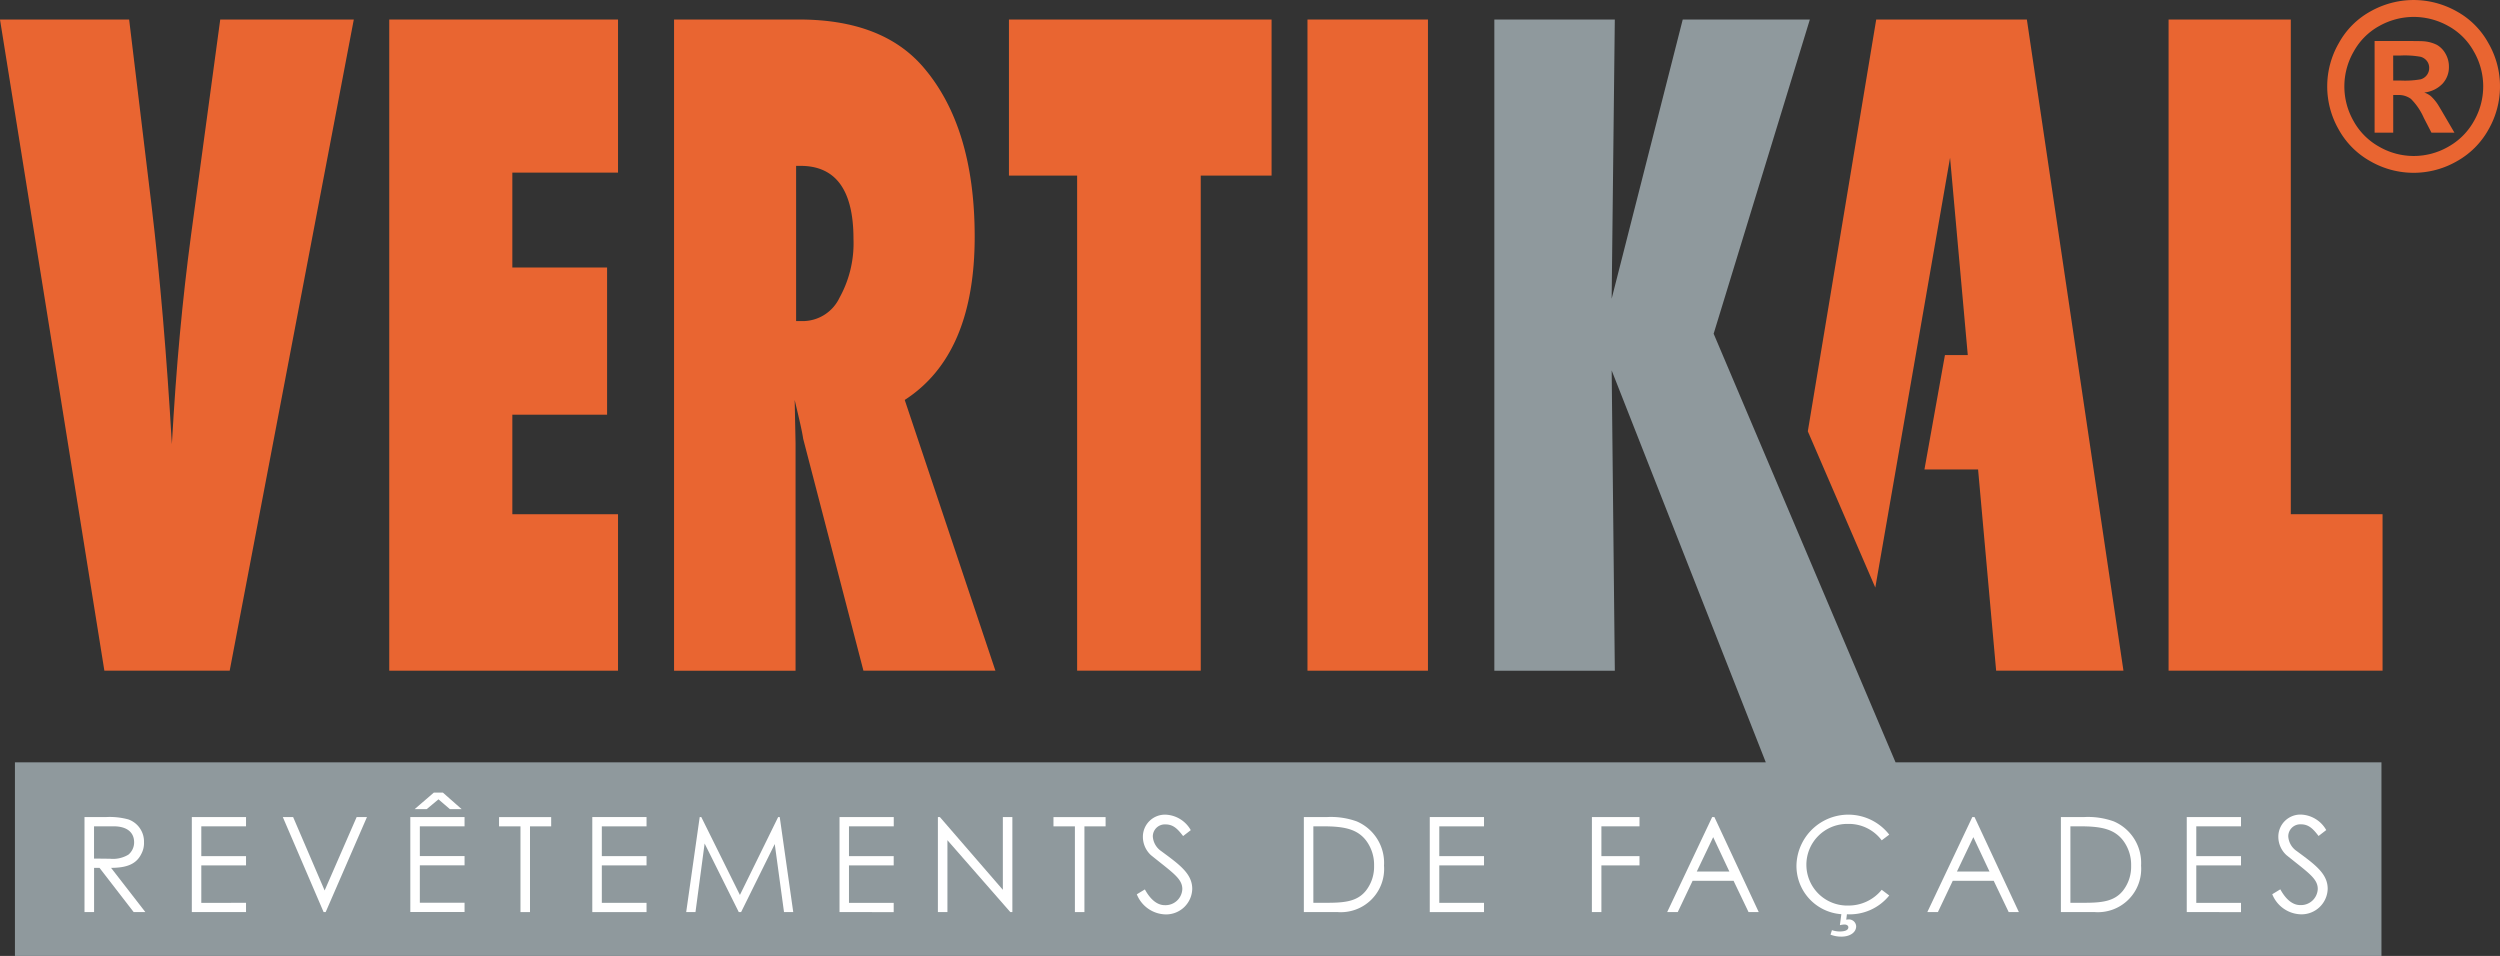
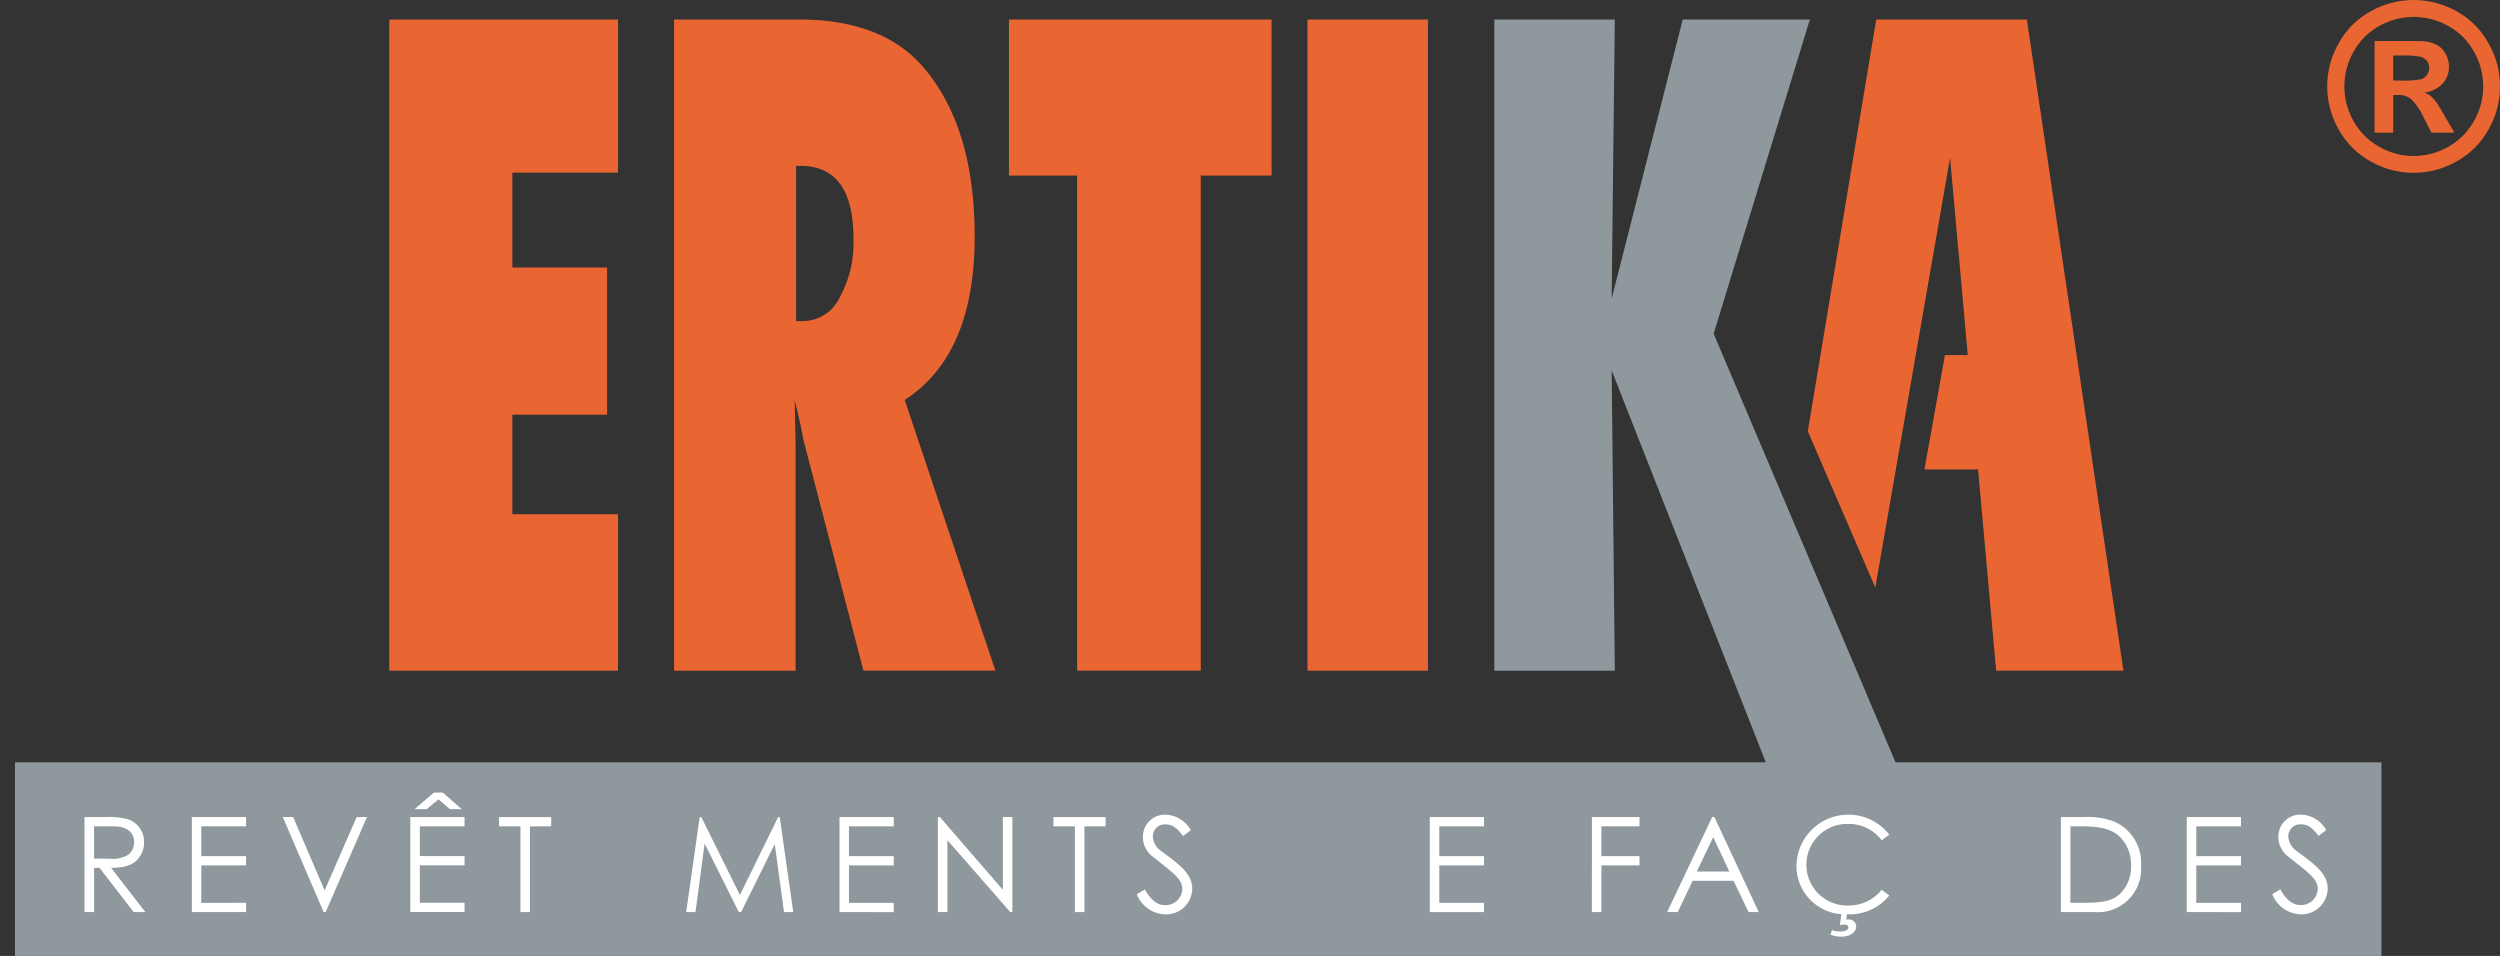
<svg xmlns="http://www.w3.org/2000/svg" width="237.984" height="91" viewBox="0 0 237.984 91">
  <rect x="0" y="0" width="237.984" height="91" fill="#333333" stroke="none" />
  <defs>
    <clipPath id="clip-path">
      <rect id="Rectangle_1595" data-name="Rectangle 1595" width="237.984" height="91" fill="none" />
    </clipPath>
  </defs>
  <g id="Group_732" data-name="Group 732" transform="translate(-385 -12)">
    <g id="Group_734" data-name="Group 734" transform="translate(385 12)">
      <path id="Path_10036" data-name="Path 10036" d="M166.606,10.253,159.84,36.83l.3-26.578H148.673V72.241h11.469l-.3-28.585,14.671,37.306H7.843V99.394H233.12V80.961H186.864l-17.315-40.8,9.159-29.91Z" transform="translate(-6.421 -8.394)" fill="#8f999d" />
      <g id="Group_733" data-name="Group 733">
        <g id="Group_732-2" data-name="Group 732" clip-path="url(#clip-path)">
-           <path id="Path_10037" data-name="Path 10037" d="M21.864,72.241H9.936L0,10.253H12.293l2.133,17.705q1.206,10.158,1.936,22.724.309-5.579.758-10.438t1.067-9.475l2.779-20.516H33.68Z" transform="translate(0 -8.395)" fill="#e96531" />
          <path id="Path_10038" data-name="Path 10038" d="M204.435,72.241V10.253h21.777V24.827h-10.06V33.86h9.02V47.871h-9.02v9.475h10.06V72.241Z" transform="translate(-167.381 -8.395)" fill="#e96531" />
          <path id="Path_10039" data-name="Path 10039" d="M384.6,72.241H372.037L366.3,50.16q-.083-.562-.293-1.486t-.516-2.208l.084,4.1v21.68H354.008V10.253h11.9q7.858,0,11.759,4.456,4.96,5.7,4.96,16.22,0,11.242-6.66,15.537ZM365.628,38.959h.78a3.886,3.886,0,0,0,3.344-2.208,10.7,10.7,0,0,0,1.337-5.621q0-6.946-5.044-6.946h-.418Z" transform="translate(-289.843 -8.395)" fill="#e96531" />
          <path id="Path_10040" data-name="Path 10040" d="M548.168,72.241H536.4V25.108h-6.49V10.253h25V25.108h-6.744Z" transform="translate(-433.864 -8.395)" fill="#e96531" />
          <rect id="Rectangle_1594" data-name="Rectangle 1594" width="11.469" height="61.988" transform="translate(124.463 1.858)" fill="#e96531" />
-           <path id="Path_10041" data-name="Path 10041" d="M1159.31,72.241H1138.94V10.253h11.635V57.346h8.734Z" transform="translate(-932.505 -8.395)" fill="#e96531" />
          <path id="Path_10042" data-name="Path 10042" d="M1230.475,0a8.378,8.378,0,0,1,4.058,1.058,7.643,7.643,0,0,1,3.055,3.033,8.243,8.243,0,0,1,.021,8.229,7.755,7.755,0,0,1-3.038,3.039,8.243,8.243,0,0,1-8.192,0,7.754,7.754,0,0,1-3.038-3.039,8.242,8.242,0,0,1,.022-8.229,7.641,7.641,0,0,1,3.054-3.033A8.378,8.378,0,0,1,1230.475,0m.011,1.61a6.709,6.709,0,0,0-3.253.848,6.157,6.157,0,0,0-2.453,2.437,6.636,6.636,0,0,0-.022,6.624,6.25,6.25,0,0,0,2.443,2.448,6.581,6.581,0,0,0,6.576,0,6.3,6.3,0,0,0,2.443-2.448,6.618,6.618,0,0,0-.016-6.624,6.151,6.151,0,0,0-2.458-2.437,6.741,6.741,0,0,0-3.259-.848m-3.726,11.016V3.9h1.772q2.491,0,2.792.022a3.441,3.441,0,0,1,1.369.349,2.191,2.191,0,0,1,.816.837,2.445,2.445,0,0,1,.327,1.251,2.3,2.3,0,0,1-.617,1.616,2.813,2.813,0,0,1-1.734.832,2.184,2.184,0,0,1,.612.328,4.361,4.361,0,0,1,.591.671q.1.129.644,1.063l1.031,1.761h-2.19l-.73-1.417a5.9,5.9,0,0,0-1.224-1.8,1.953,1.953,0,0,0-1.224-.37h-.462v3.586Zm1.772-4.96h.719a8.747,8.747,0,0,0,1.906-.118,1.125,1.125,0,0,0,.585-.413,1.113,1.113,0,0,0,.215-.671,1.068,1.068,0,0,0-.209-.649,1.147,1.147,0,0,0-.6-.408,8.486,8.486,0,0,0-1.9-.123h-.719Z" transform="translate(-1000.715 0.001)" fill="#e96531" />
          <path id="Path_10043" data-name="Path 10043" d="M44.4,429.114h2.078a6.729,6.729,0,0,1,2.1.226,2.238,2.238,0,0,1,1.486,2.179,2.166,2.166,0,0,1-.264,1.121c-.466.945-1.373,1.31-2.871,1.31l3.262,4.206H49.077l-3.249-4.206h-.516v4.206H44.4Zm.907.881v3.073c.5,0,1.02.013,1.5.013a2.841,2.841,0,0,0,1.776-.391,1.524,1.524,0,0,0,.541-1.171c0-.882-.6-1.524-1.964-1.524Z" transform="translate(-36.356 -351.336)" fill="#fff" />
          <path id="Path_10044" data-name="Path 10044" d="M100.74,429.114H105.9V430h-4.257v2.834H105.9v.882h-4.257v3.564H105.9v.882H100.74Z" transform="translate(-82.48 -351.336)" fill="#fff" />
          <path id="Path_10045" data-name="Path 10045" d="M148.529,429.114h.982l3,6.99,3.048-6.99h.982l-3.929,9.042h-.2Z" transform="translate(-121.608 -351.336)" fill="#fff" />
          <path id="Path_10046" data-name="Path 10046" d="M215.493,418.588h5.163v.881H216.4V422.3h4.257v.882H216.4v3.564h4.257v.882h-5.163Zm2.242-2.33h.856l1.788,1.575h-1.121l-1.083-.932-1.121.932h-1.146Z" transform="translate(-176.434 -340.81)" fill="#fff" />
          <path id="Path_10047" data-name="Path 10047" d="M262.1,430v-.881h4.962V430h-2.015v8.161h-.907V430Z" transform="translate(-214.594 -351.336)" fill="#fff" />
-           <path id="Path_10048" data-name="Path 10048" d="M311.072,429.114h5.163V430h-4.257v2.834h4.257v.882h-4.257v3.564h4.257v.882h-5.163Z" transform="translate(-254.689 -351.336)" fill="#fff" />
          <path id="Path_10049" data-name="Path 10049" d="M360.39,438.156l1.285-9.042h.151l3.677,7.417,3.64-7.417h.151l1.285,9.042H369.7l-.881-6.473-3.2,6.473h-.227l-3.249-6.524-.869,6.524Z" transform="translate(-295.068 -351.336)" fill="#fff" />
          <path id="Path_10050" data-name="Path 10050" d="M440.9,429.114h5.163V430H441.8v2.834h4.257v.882H441.8v3.564h4.257v.882H440.9Z" transform="translate(-360.983 -351.336)" fill="#fff" />
          <path id="Path_10051" data-name="Path 10051" d="M492.579,438.156v-9.042h.189l5.995,6.926v-6.926h.906v9.042h-.2l-5.982-6.838v6.838Z" transform="translate(-403.298 -351.336)" fill="#fff" />
          <path id="Path_10052" data-name="Path 10052" d="M553.286,430v-.881h4.962V430h-2.015v8.161h-.907V430Z" transform="translate(-453.002 -351.336)" fill="#fff" />
          <path id="Path_10053" data-name="Path 10053" d="M601.455,429.9c-.491-.643-.919-1.109-1.662-1.109a1.146,1.146,0,0,0-1.221,1.146,1.826,1.826,0,0,0,.806,1.4c1.7,1.259,2.947,2.129,2.947,3.59a2.491,2.491,0,0,1-2.544,2.431,3.028,3.028,0,0,1-2.733-1.914l.768-.466c.542.995,1.2,1.5,1.889,1.5a1.6,1.6,0,0,0,1.675-1.536c0-1-.932-1.562-2.985-3.224a2.369,2.369,0,0,1-.768-1.738,2.1,2.1,0,0,1,2.191-2.116,2.887,2.887,0,0,1,2.367,1.473Z" transform="translate(-488.831 -350.312)" fill="#fff" />
-           <path id="Path_10054" data-name="Path 10054" d="M684.78,429.114h2.229a7.219,7.219,0,0,1,2.808.415,4.292,4.292,0,0,1,2.594,4.207,4.121,4.121,0,0,1-4.471,4.42H684.78Zm2.241,8.161c1.713,0,2.846-.151,3.652-1.133a3.7,3.7,0,0,0,.793-2.393,3.848,3.848,0,0,0-.756-2.393c-.856-1.121-2.141-1.36-4.105-1.36h-.92v7.279Z" transform="translate(-560.662 -351.336)" fill="#fff" />
          <path id="Path_10055" data-name="Path 10055" d="M750.908,429.114h5.164V430h-4.257v2.834h4.257v.882h-4.257v3.564h4.257v.882h-5.164Z" transform="translate(-614.804 -351.336)" fill="#fff" />
          <path id="Path_10056" data-name="Path 10056" d="M836.07,429.114H840.6V430h-3.627v2.834H840.6v.882h-3.627v4.446h-.906Z" transform="translate(-684.53 -351.336)" fill="#fff" />
          <path id="Path_10057" data-name="Path 10057" d="M880.085,429.114l4.219,9.042h-.97l-1.423-2.972h-3.9l-1.411,2.972h-1.007l4.282-9.042Zm-.114,1.914L878.41,434.3h3.1Z" transform="translate(-716.886 -351.336)" fill="#fff" />
          <path id="Path_10058" data-name="Path 10058" d="M952.351,435.557a4.83,4.83,0,0,1-3.992,1.789h-.038l-.063.516a1.229,1.229,0,0,1,.214-.025.685.685,0,0,1,.73.655c0,.542-.529.982-1.423.982a2.864,2.864,0,0,1-1.02-.189l.138-.428a2.34,2.34,0,0,0,.731.126c.529,0,.831-.138.831-.4,0-.151-.151-.264-.378-.264a2.37,2.37,0,0,0-.428.063l.139-1.045a4.6,4.6,0,0,1-4.269-4.773,4.939,4.939,0,0,1,8.828-2.8l-.718.542a3.9,3.9,0,0,0-3.224-1.562,3.886,3.886,0,1,0,.05,7.77,4.051,4.051,0,0,0,3.174-1.5Z" transform="translate(-772.507 -350.312)" fill="#fff" />
-           <path id="Path_10059" data-name="Path 10059" d="M1016.717,429.114l4.219,9.042h-.97l-1.423-2.972h-3.9l-1.411,2.972h-1.007l4.282-9.042Zm-.114,1.914-1.561,3.274h3.1Z" transform="translate(-828.754 -351.336)" fill="#fff" />
          <path id="Path_10060" data-name="Path 10060" d="M1082.379,429.114h2.229a7.219,7.219,0,0,1,2.809.415,4.293,4.293,0,0,1,2.594,4.207,4.121,4.121,0,0,1-4.471,4.42h-3.161Zm2.241,8.161c1.713,0,2.846-.151,3.652-1.133a3.7,3.7,0,0,0,.793-2.393,3.848,3.848,0,0,0-.756-2.393c-.856-1.121-2.141-1.36-4.106-1.36h-.919v7.279Z" transform="translate(-886.195 -351.336)" fill="#fff" />
          <path id="Path_10061" data-name="Path 10061" d="M1148.5,429.114h5.164V430h-4.257v2.834h4.257v.882h-4.257v3.564h4.257v.882H1148.5Z" transform="translate(-940.335 -351.336)" fill="#fff" />
          <path id="Path_10062" data-name="Path 10062" d="M979.505,72.24l-9.195-61.988H955.97l-6.512,39.2,6.424,14.874L963,23.409l1.686,18.784h-2.174L960.56,53.087h5.107l1.719,19.153Z" transform="translate(-777.366 -8.394)" fill="#e96531" />
          <path id="Path_10063" data-name="Path 10063" d="M1197.792,429.843c-.491-.643-.92-1.109-1.662-1.109a1.146,1.146,0,0,0-1.222,1.146,1.826,1.826,0,0,0,.806,1.4c1.7,1.259,2.947,2.129,2.947,3.59a2.491,2.491,0,0,1-2.544,2.431,3.028,3.028,0,0,1-2.733-1.914l.768-.466c.542.995,1.2,1.5,1.889,1.5a1.6,1.6,0,0,0,1.675-1.536c0-1-.932-1.562-2.985-3.224a2.369,2.369,0,0,1-.768-1.738,2.1,2.1,0,0,1,2.192-2.116,2.887,2.887,0,0,1,2.368,1.473Z" transform="translate(-977.08 -350.263)" fill="#fff" />
        </g>
      </g>
    </g>
  </g>
</svg>